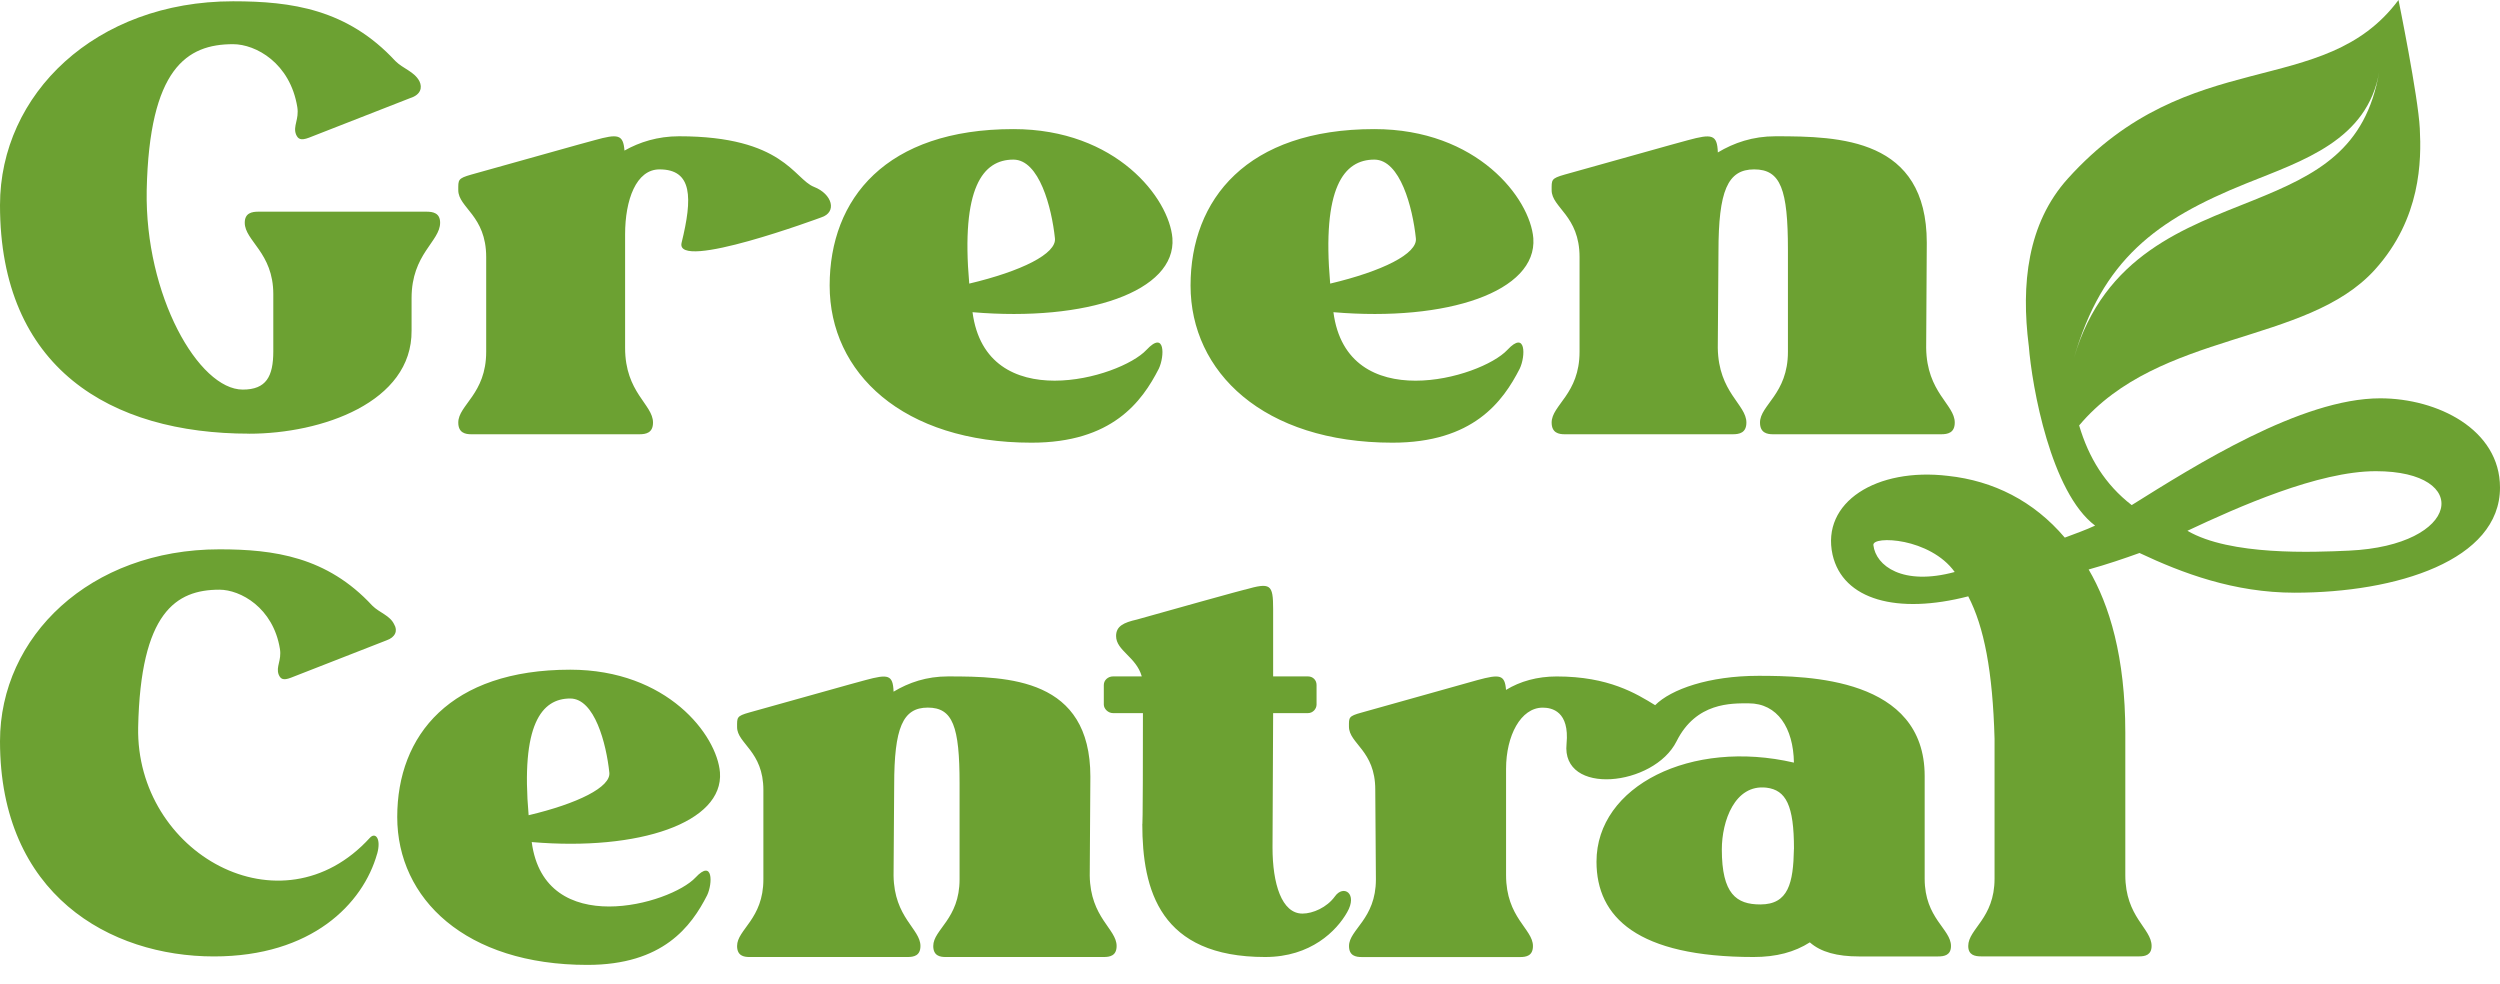
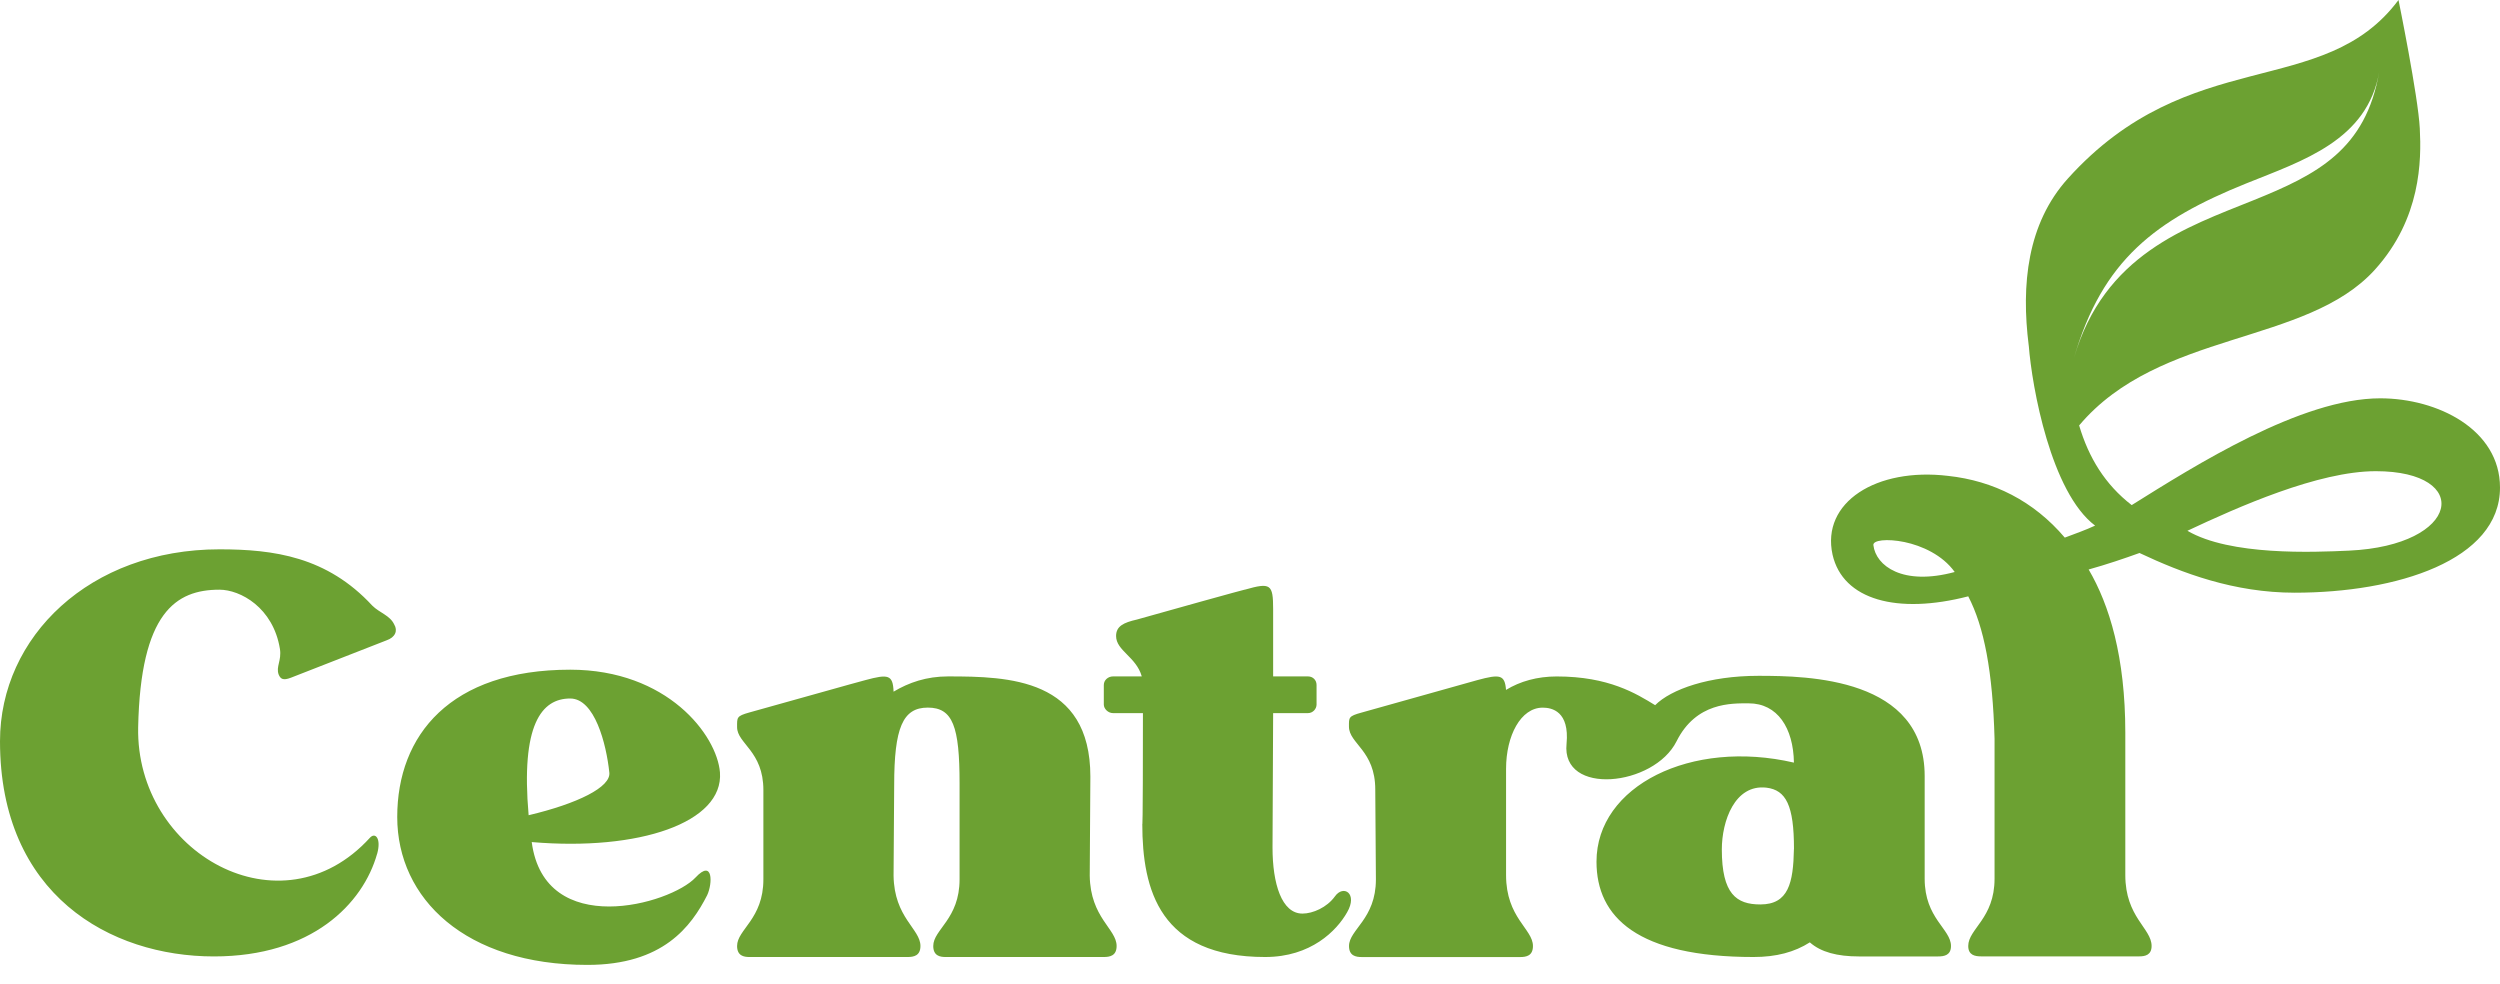
<svg xmlns="http://www.w3.org/2000/svg" width="122" height="48" viewBox="0 0 122 48" fill="none">
-   <path fill-rule="evenodd" clip-rule="evenodd" d="M12.165 21.163C5.386 21.163 0 17.964 0 10.011C0 4.594 4.658 0.063 11.373 0.063C14.225 0.063 16.949 0.444 19.294 2.978C19.674 3.359 20.212 3.486 20.466 3.96C20.623 4.277 20.529 4.625 20.022 4.785L15.08 6.718C14.669 6.875 14.542 6.781 14.446 6.56C14.288 6.149 14.603 5.832 14.509 5.229C14.161 3.075 12.482 2.156 11.373 2.156C9.123 2.156 7.286 3.328 7.159 9.285C7.065 14.417 9.694 19.012 11.848 19.012C12.989 19.012 13.337 18.377 13.337 17.142V14.354C13.337 12.327 11.944 11.756 11.944 10.868C11.944 10.394 12.292 10.33 12.609 10.33H20.813C21.13 10.33 21.478 10.394 21.478 10.868C21.478 11.787 20.085 12.388 20.085 14.544V16.127C20.118 19.643 15.681 21.165 12.165 21.165V21.163ZM30.477 7.347C31.205 6.936 32.093 6.65 33.138 6.65C38.239 6.65 38.745 8.74 39.726 9.121C40.614 9.469 40.868 10.356 40.074 10.61C40.074 10.61 32.915 13.271 33.262 11.846C33.8 9.659 33.8 8.266 32.184 8.266C31.043 8.266 30.505 9.755 30.505 11.434V16.978C30.505 19.165 31.867 19.733 31.867 20.621C31.867 21.128 31.52 21.192 31.203 21.192H22.998C22.714 21.192 22.364 21.128 22.364 20.621C22.364 19.766 23.726 19.228 23.726 17.168V12.543C23.726 10.516 22.364 10.136 22.364 9.281C22.364 8.773 22.333 8.71 22.998 8.52C28.858 6.873 29.018 6.84 29.018 6.84C30.159 6.523 30.413 6.556 30.474 7.347H30.477ZM47.456 15.235C53.033 15.71 57.404 14.22 57.214 11.623C57.056 9.689 54.489 6.3 49.453 6.3C43.243 6.3 40.487 9.689 40.487 13.936C40.487 18.183 44.036 21.603 50.341 21.603C54.27 21.603 55.727 19.606 56.551 17.99C56.835 17.389 56.868 16.09 55.95 17.072C54.651 18.465 48.126 20.304 47.459 15.235H47.456ZM51.48 11.623C51.576 12.383 49.834 13.239 47.299 13.84C46.888 9.152 47.964 7.789 49.453 7.789C50.719 7.789 51.323 10.133 51.48 11.623ZM65.071 15.235C65.735 20.304 72.263 18.467 73.562 17.072C74.48 16.09 74.45 17.389 74.163 17.99C73.339 19.606 71.882 21.603 67.953 21.603C61.648 21.603 58.099 18.15 58.099 13.936C58.099 9.722 60.855 6.3 67.065 6.3C72.103 6.3 74.668 9.689 74.826 11.623C75.016 14.22 70.645 15.71 65.068 15.235H65.071ZM69.094 11.623C68.937 10.133 68.333 7.789 67.067 7.789C65.578 7.789 64.5 9.152 64.913 13.84C67.448 13.239 69.19 12.383 69.094 11.623ZM83.826 7.442C84.618 6.967 85.536 6.65 86.645 6.65C89.781 6.65 94.027 6.746 94.027 11.846L93.997 16.978C94.027 19.165 95.392 19.733 95.392 20.621C95.392 21.128 95.044 21.192 94.727 21.192H86.522C86.238 21.192 85.888 21.128 85.888 20.621C85.888 19.766 87.251 19.228 87.251 17.168V12.193C87.251 9.248 86.903 8.266 85.604 8.266C84.305 8.266 83.861 9.311 83.861 12.29C83.861 12.383 83.828 16.978 83.828 16.978C83.861 19.165 85.224 19.733 85.224 20.621C85.224 21.128 84.876 21.192 84.559 21.192H76.354C76.07 21.192 75.72 21.128 75.72 20.621C75.72 19.766 77.082 19.228 77.082 17.168V12.543C77.082 10.516 75.72 10.136 75.72 9.281C75.72 8.773 75.687 8.71 76.354 8.52C82.215 6.873 82.374 6.84 82.374 6.84C83.546 6.523 83.8 6.556 83.831 7.442H83.826Z" fill="#6CA132" />
  <path fill-rule="evenodd" clip-rule="evenodd" d="M18.404 41.662C17.717 44.109 15.211 46.674 10.44 46.674C5.368 46.674 0 43.66 0 36.173C0 31.071 4.384 26.807 10.708 26.807C13.363 26.807 15.959 27.166 18.165 29.552C18.524 29.91 19.031 30.028 19.239 30.477C19.418 30.774 19.298 31.102 18.852 31.253L14.198 33.072C13.811 33.221 13.691 33.131 13.601 32.923C13.453 32.536 13.75 32.237 13.661 31.67C13.332 29.641 11.721 28.777 10.708 28.777C8.589 28.777 6.86 29.882 6.742 35.489C6.621 41.633 13.722 45.63 18.047 40.888C18.316 40.59 18.613 40.918 18.406 41.664H18.404V41.662ZM99.002 16.864C98.628 13.892 98.928 10.912 100.911 8.714C106.868 2.11 113.389 4.907 117.047 0C117.047 0 118.007 4.706 118.086 6.267C118.167 7.826 118.149 10.662 115.899 13.155C112.553 16.864 105.381 16.114 101.462 20.761C101.926 22.329 102.726 23.643 104.027 24.649C107.13 22.709 112.306 19.438 116.153 19.438C118.956 19.438 122 20.96 122 23.794C122 27.343 116.96 28.924 111.978 28.924C109.026 28.924 106.496 27.971 104.408 26.986C103.662 27.255 102.79 27.551 101.926 27.791C102.94 29.521 103.715 32.057 103.715 35.755V42.705C103.715 44.762 104.998 45.3 104.998 46.164C104.998 46.612 104.67 46.671 104.401 46.671H96.675C96.378 46.671 96.05 46.612 96.05 46.164C96.05 45.329 97.334 44.822 97.334 42.882V36.05C97.244 32.768 96.826 30.592 96.05 29.101C92.591 29.995 89.936 29.28 89.429 27.072C88.862 24.507 91.576 22.805 95.066 23.223C97.272 23.462 99.243 24.445 100.762 26.236C101.239 26.057 101.792 25.86 102.241 25.65C100.091 24.03 99.16 18.898 99.004 16.866V16.86V16.864H99.002ZM109.625 8.948C105.199 10.732 102.601 12.674 101.206 17.479C102.678 12.414 106.706 11.089 109.958 9.777C113.076 8.52 115.455 7.308 116.111 3.481C115.534 6.851 112.385 7.835 109.625 8.948ZM25.948 41.093C31.198 41.541 35.314 40.138 35.134 37.693C34.986 35.873 32.569 32.681 27.826 32.681C21.979 32.681 19.385 35.873 19.385 39.868C19.385 43.864 22.727 47.087 28.662 47.087C32.359 47.087 33.733 45.209 34.509 43.687C34.778 43.12 34.806 41.898 33.943 42.821C32.72 44.133 26.575 45.862 25.948 41.091V41.093ZM29.735 37.695C29.825 38.41 28.185 39.217 25.797 39.783C25.41 35.368 26.422 34.087 27.826 34.087C29.02 34.087 29.587 36.293 29.735 37.697V37.695ZM43.606 33.754C44.351 33.306 45.217 33.009 46.26 33.009C49.212 33.009 53.21 33.098 53.21 37.9L53.179 42.733C53.21 44.791 54.491 45.329 54.491 46.164C54.491 46.641 54.163 46.702 53.866 46.702H46.14C45.871 46.702 45.543 46.643 45.543 46.164C45.543 45.359 46.827 44.852 46.827 42.912V38.228C46.827 35.453 46.499 34.531 45.276 34.531C44.054 34.531 43.636 35.515 43.636 38.318C43.636 38.408 43.606 42.733 43.606 42.733C43.636 44.791 44.918 45.329 44.918 46.164C44.918 46.641 44.59 46.702 44.292 46.702H36.566C36.298 46.702 35.97 46.643 35.97 46.164C35.97 45.359 37.253 44.852 37.253 42.912V38.556C37.253 36.647 35.97 36.289 35.97 35.484C35.97 35.007 35.939 34.946 36.566 34.769C42.086 33.219 42.235 33.188 42.235 33.188C43.339 32.891 43.577 32.919 43.606 33.754ZM55.716 33.009H54.314C54.076 33.009 53.866 33.188 53.866 33.426V34.382C53.866 34.59 54.076 34.8 54.314 34.8H55.775C55.775 40.796 55.744 40.199 55.744 40.199C55.744 43.45 56.61 46.702 61.74 46.702C63.977 46.702 65.23 45.418 65.737 44.524C66.275 43.599 65.558 43.153 65.141 43.748C64.754 44.283 64.067 44.583 63.56 44.583C62.545 44.583 62.099 43.122 62.099 41.362L62.129 34.8H63.831C64.069 34.8 64.248 34.592 64.248 34.382V33.426C64.248 33.188 64.069 33.009 63.831 33.009H62.129V29.729C62.129 28.506 62.009 28.417 60.758 28.773C60.758 28.773 60.997 28.683 55.48 30.234C54.824 30.383 54.465 30.562 54.465 31.038C54.465 31.753 55.449 32.053 55.718 33.007H55.716V33.009ZM80.771 34.413C79.846 33.846 78.504 33.011 75.969 33.011C75.014 33.011 74.18 33.249 73.494 33.667C73.435 32.921 73.197 32.891 72.092 33.19C72.092 33.19 71.972 33.221 66.455 34.771C65.799 34.95 65.829 35.01 65.829 35.458C65.829 36.293 67.113 36.621 67.113 38.53L67.144 42.915C67.144 44.854 65.832 45.362 65.832 46.166C65.832 46.643 66.16 46.704 66.457 46.704H74.183C74.48 46.704 74.808 46.645 74.808 46.166C74.808 45.331 73.496 44.793 73.496 42.707V37.516C73.496 35.904 74.211 34.533 75.285 34.533C75.733 34.533 76.597 34.712 76.448 36.293C76.179 38.858 80.715 38.382 81.817 36.173C82.772 34.264 84.502 34.323 85.337 34.323C86.739 34.323 87.515 35.517 87.544 37.216C82.532 36.053 77.909 38.349 77.909 42.049C77.909 44.762 79.908 46.702 85.576 46.702C86.68 46.702 87.574 46.464 88.32 45.987C88.856 46.464 89.663 46.674 90.706 46.674H94.583C94.88 46.674 95.208 46.615 95.208 46.166C95.208 45.331 93.924 44.824 93.924 42.884V37.872C93.924 33.07 88.228 32.98 85.812 32.98C83.395 32.98 81.545 33.636 80.771 34.413ZM87.544 41.423C87.513 43.094 87.275 44.137 85.904 44.137C84.74 44.137 84.025 43.63 84.025 41.452C84.025 40.078 84.651 38.259 86.203 38.438C87.159 38.556 87.546 39.304 87.546 41.421H87.544V41.423ZM95.39 27.914C94.793 27.078 93.778 26.63 92.943 26.453C92.077 26.274 91.392 26.363 91.421 26.602C91.539 27.616 92.853 28.6 95.388 27.914H95.39ZM114.629 26.871C120.087 26.621 120.684 22.994 115.941 22.994C113.137 22.994 109.221 24.738 106.745 25.902C108.834 27.124 112.899 26.951 114.629 26.871Z" fill="#6CA132" />
</svg>